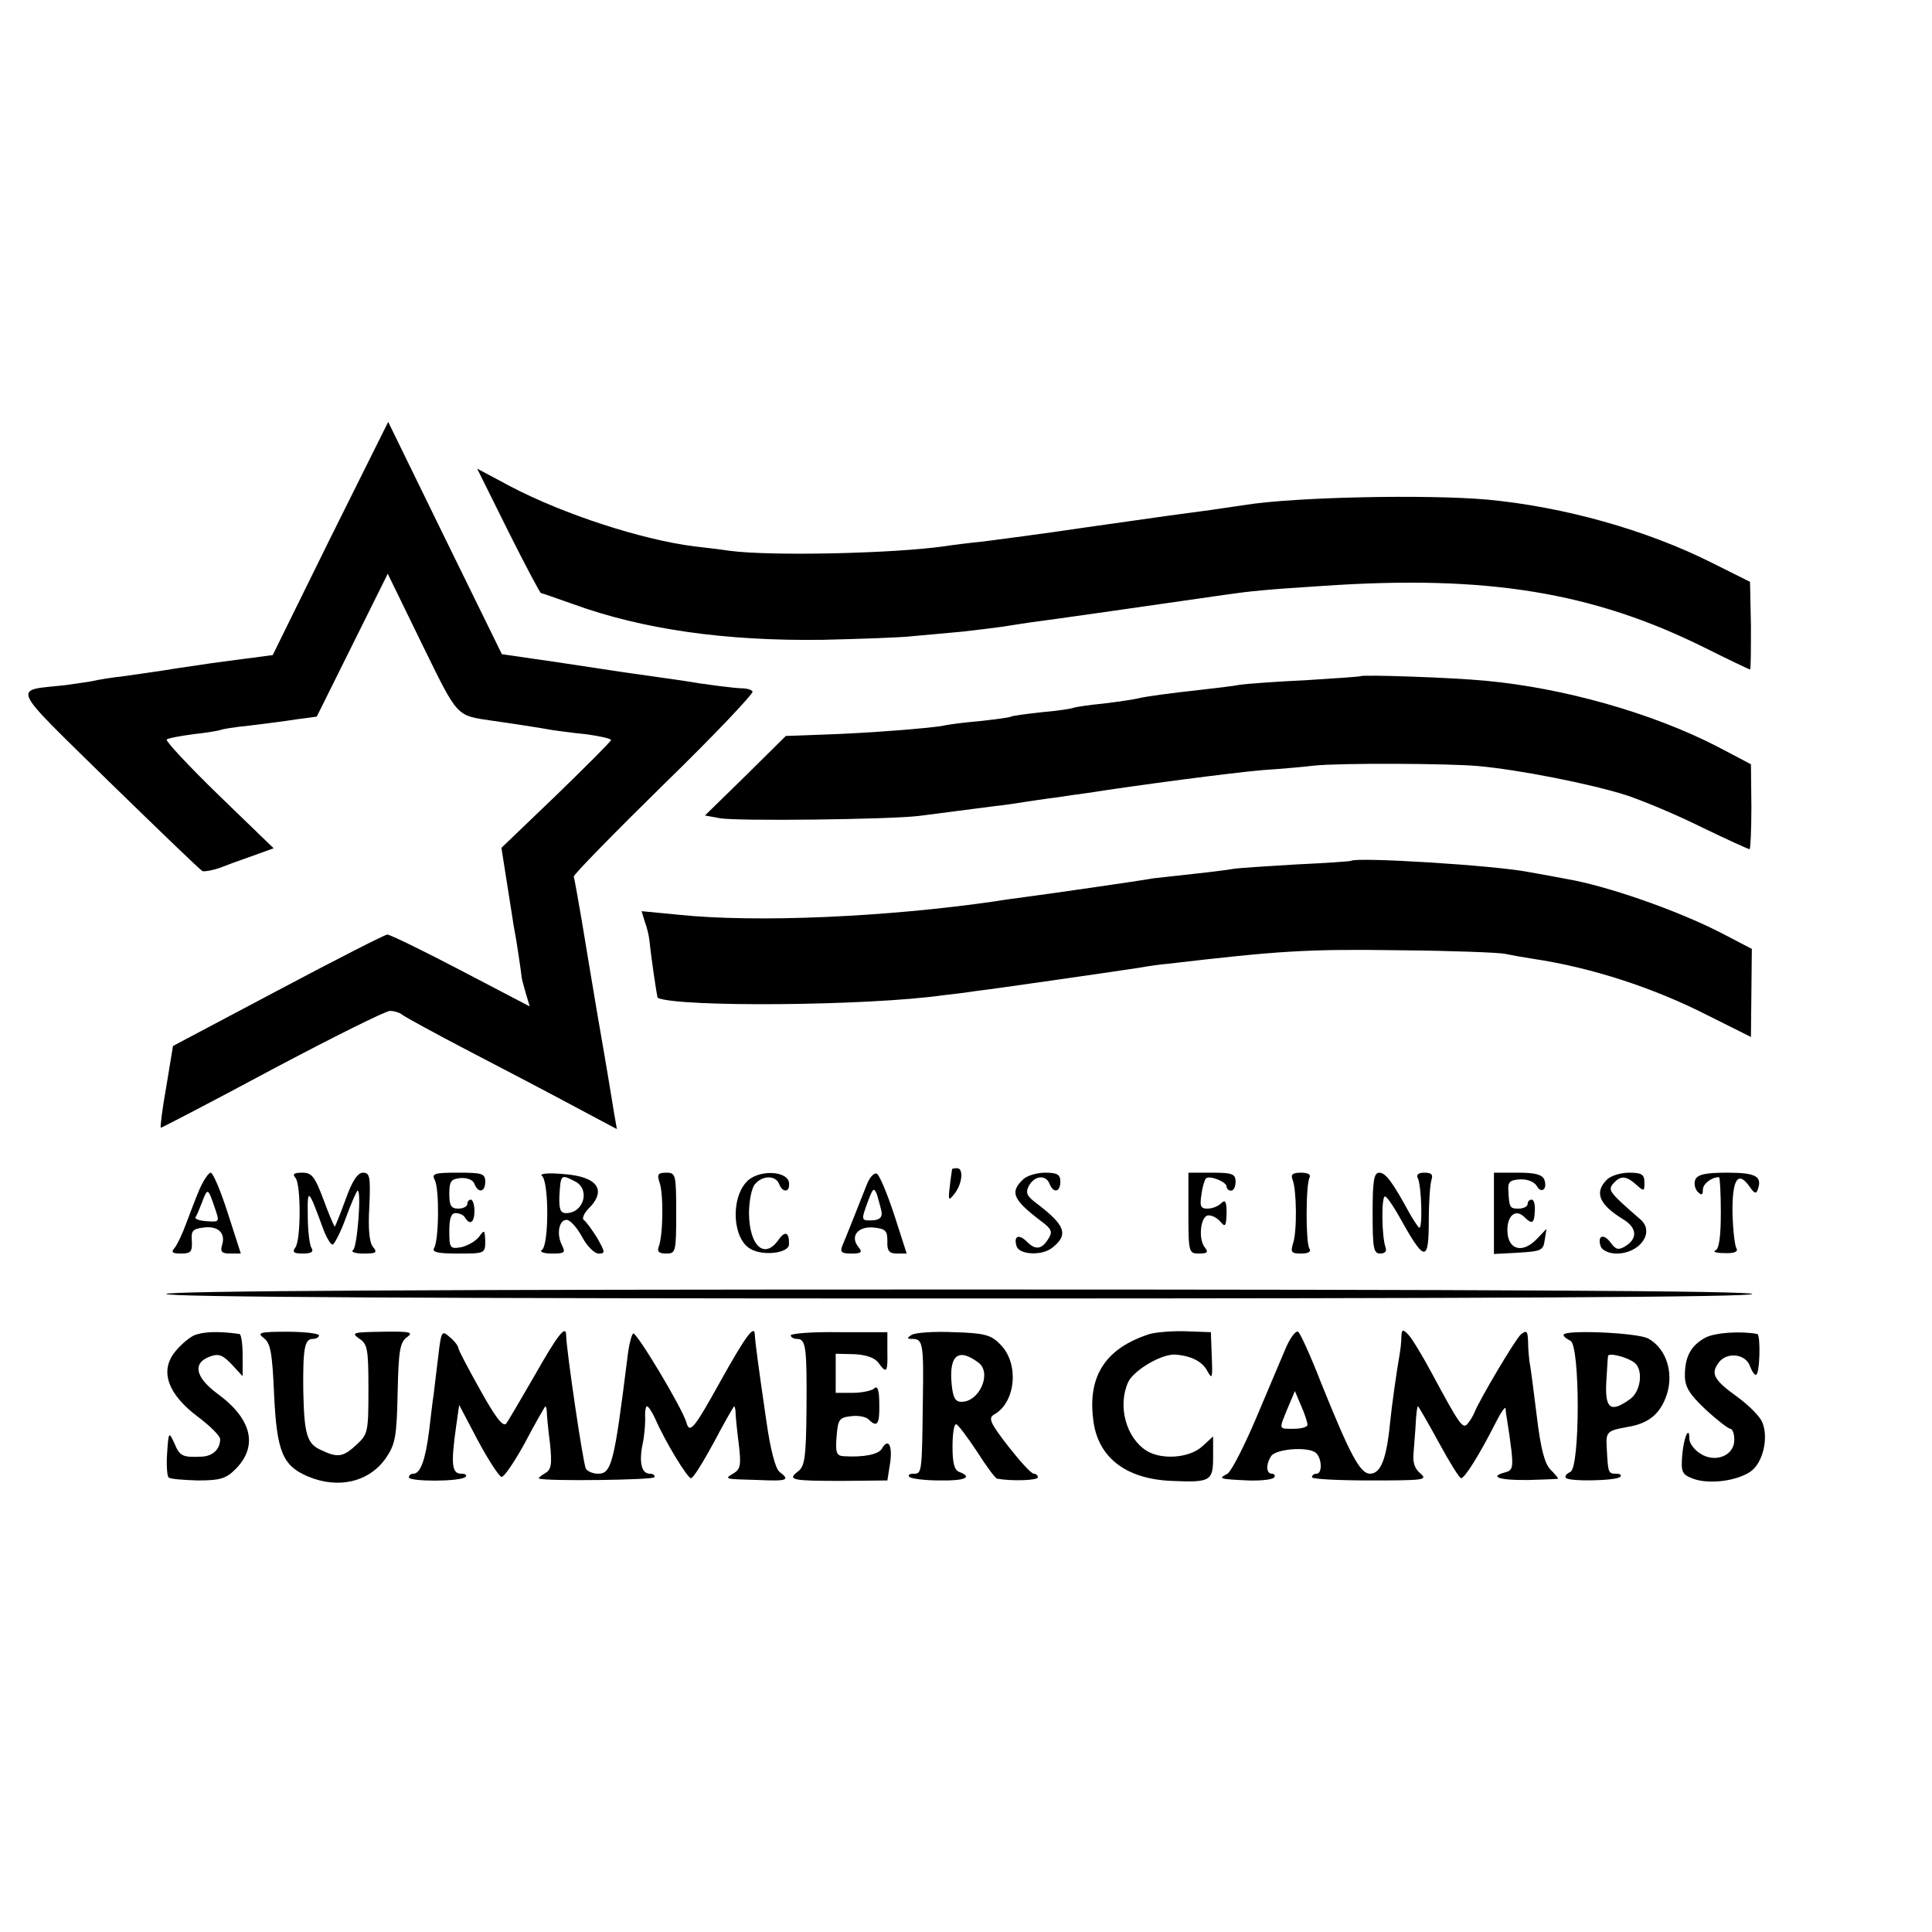
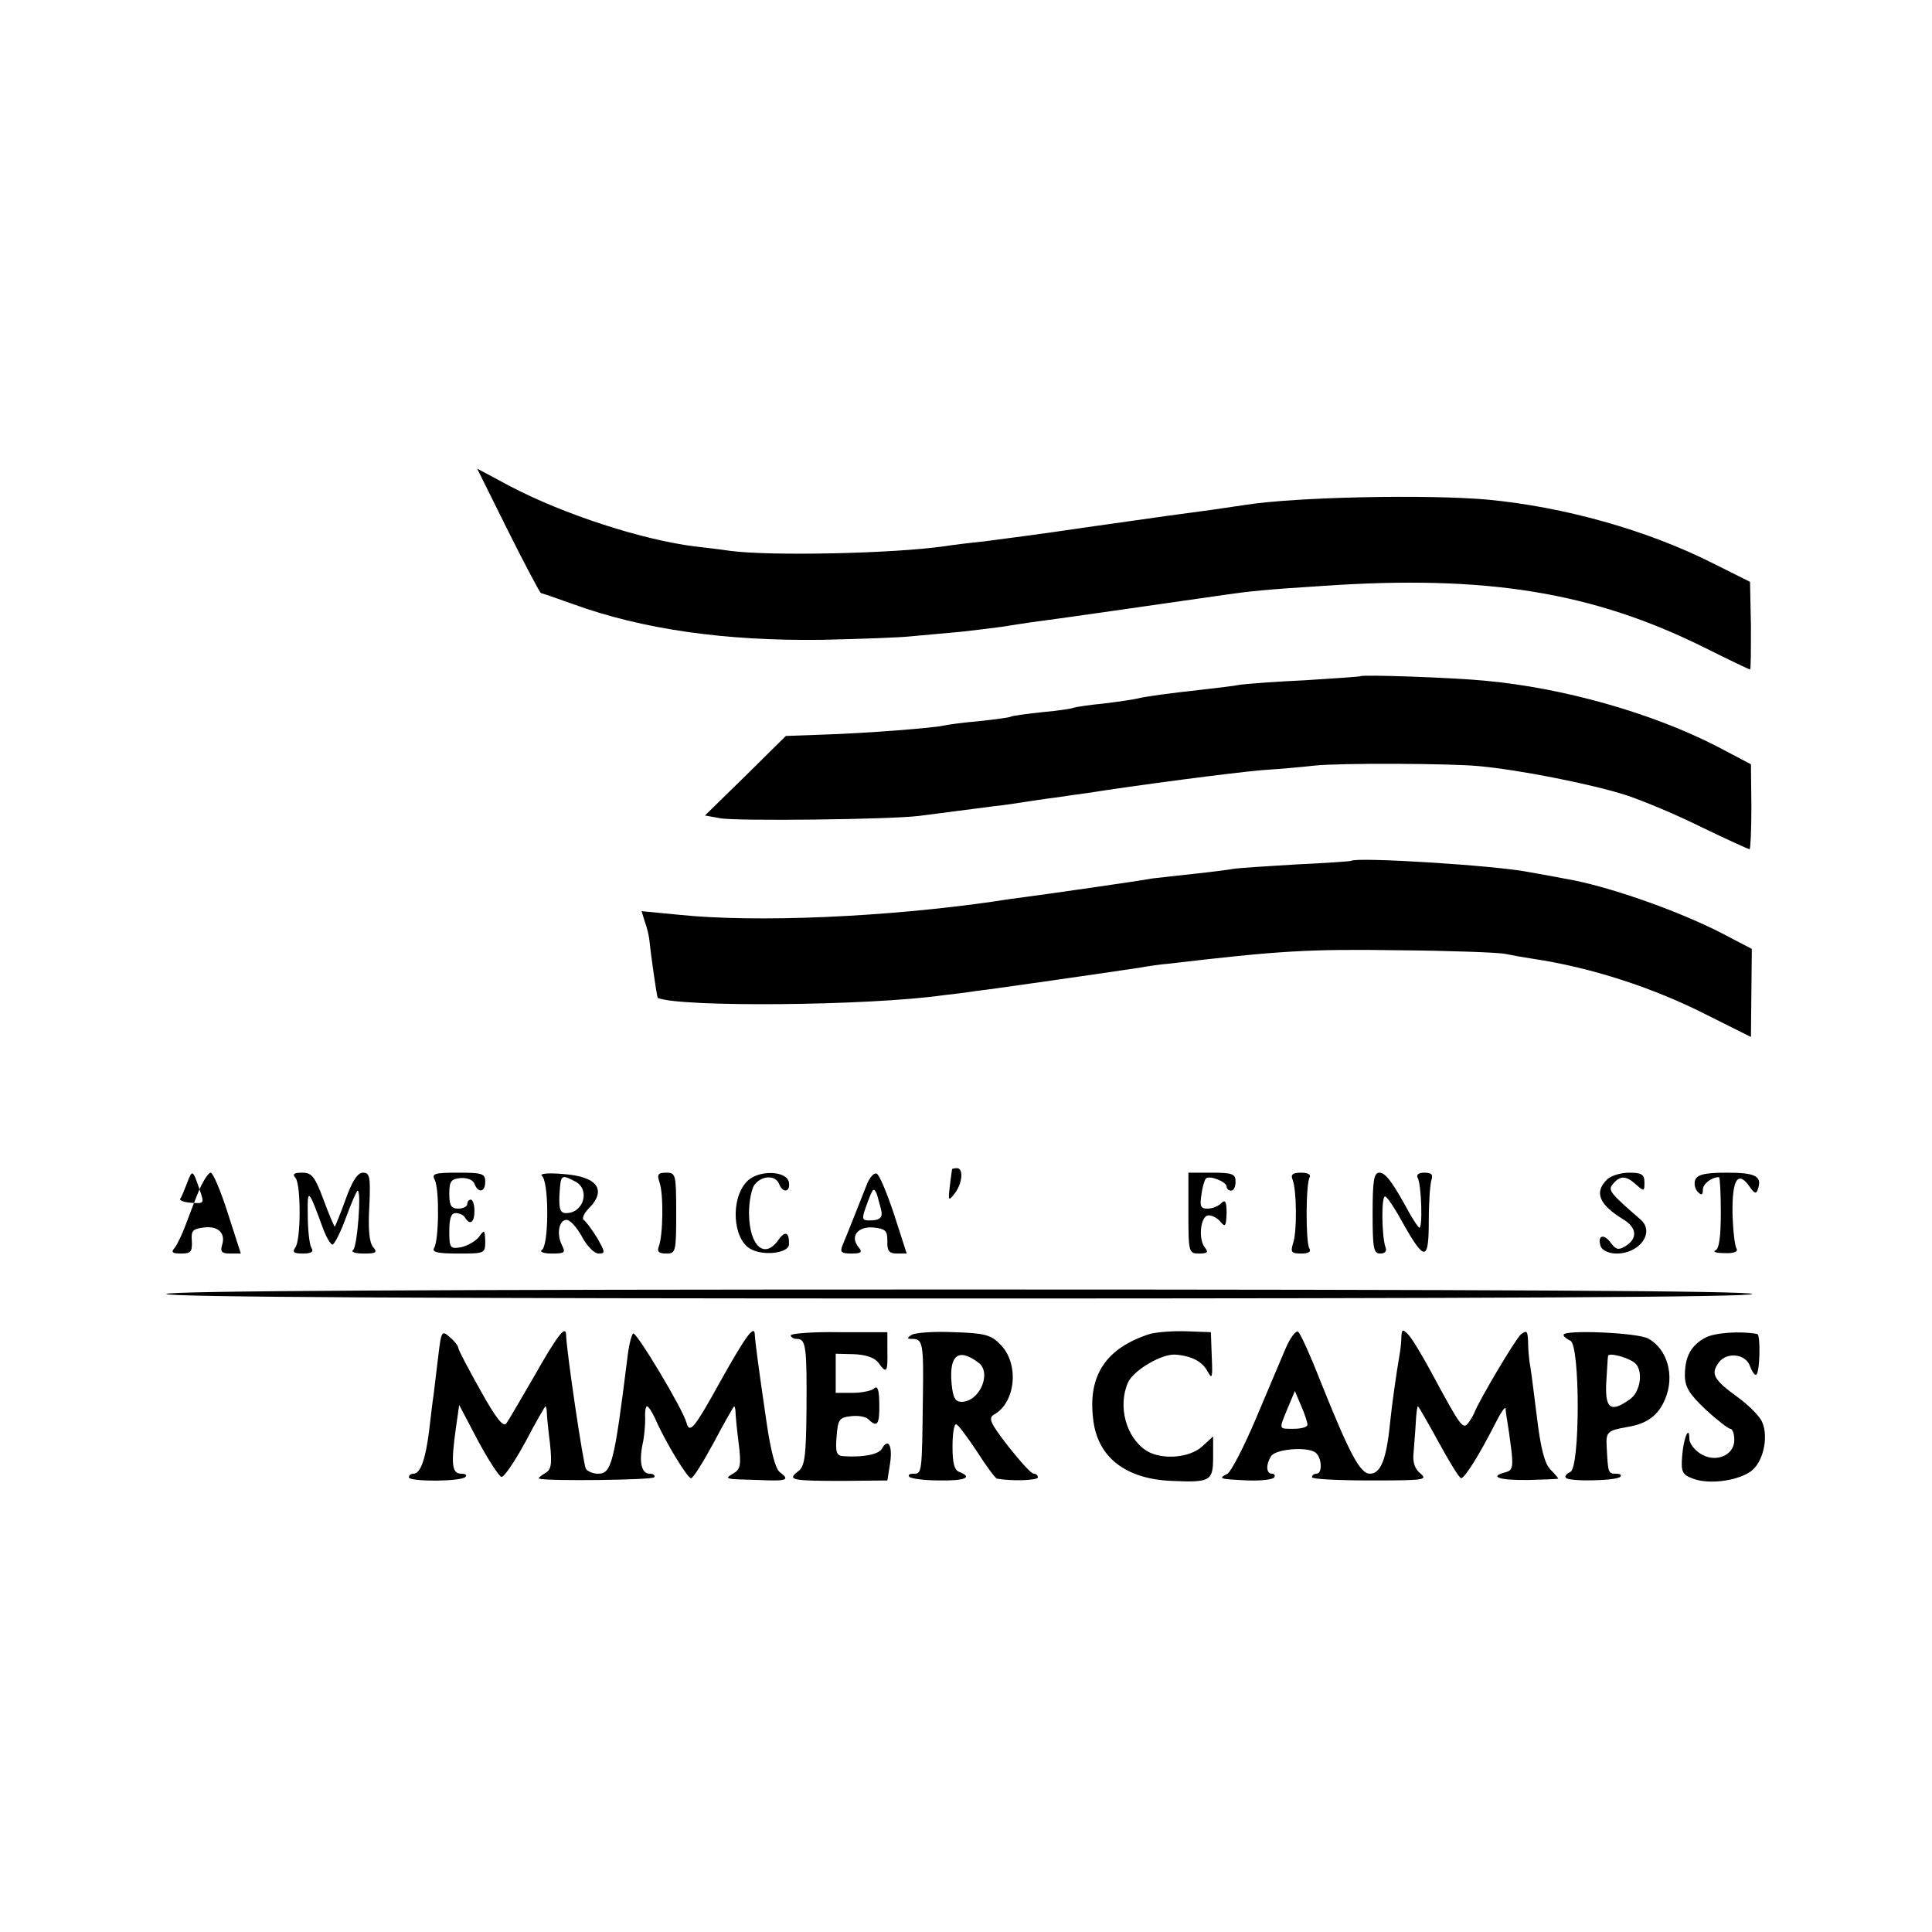
<svg xmlns="http://www.w3.org/2000/svg" version="1.0" width="430pt" height="430pt" viewBox="0 0 430 430" preserveAspectRatio="xMidYMid meet">
  <g transform="translate(0,430) scale(0.1,-0.1)" fill="#000000" stroke="none">
-     <path d="M735 3102 l-128 -260 -61 -8 c-76 -10 -77 -10 -156 -22 -36 -6 -87 -13 -115 -17 -27 -3 -57 -8 -65 -10 -8 -2 -37 -6 -65 -10 -118 -13 -127 6 96 -213 111 -108 205 -199 210 -201 6 -1 22 2 37 7 15 6 48 18 74 27 l47 17 -122 118 c-67 65 -119 121 -116 124 3 3 30 8 60 12 29 3 56 8 59 9 3 2 33 7 65 10 33 4 80 10 105 14 l45 6 79 159 79 159 76 -156 c81 -165 75 -159 156 -171 36 -5 114 -17 135 -21 8 -1 41 -6 73 -9 31 -4 57 -10 57 -13 0 -3 -55 -58 -122 -123 l-122 -117 14 -89 c8 -49 14 -91 15 -94 3 -13 16 -100 16 -105 0 -2 4 -18 9 -35 l9 -30 -153 80 c-84 44 -158 80 -164 80 -5 0 -115 -56 -243 -124 l-234 -124 -15 -91 c-9 -50 -14 -91 -12 -91 2 0 114 58 248 130 134 71 252 130 262 130 10 0 22 -4 28 -9 5 -4 72 -41 149 -81 77 -40 182 -95 234 -123 l94 -50 -6 34 c-3 19 -19 117 -37 219 -17 102 -33 196 -35 210 -8 46 -16 92 -18 99 -1 4 89 96 200 205 112 109 200 202 198 207 -3 4 -13 7 -23 7 -15 0 -86 9 -132 17 -8 1 -40 6 -70 10 -30 4 -62 9 -70 10 -8 1 -71 11 -139 21 l-124 18 -127 259 -126 258 -129 -259z" />
    <path d="M1131 3118 c38 -76 71 -138 73 -138 2 0 33 -11 70 -24 156 -57 341 -83 557 -80 85 2 174 5 199 8 25 2 74 7 110 10 36 4 76 9 90 11 14 2 43 7 65 10 34 4 298 42 430 61 55 8 93 12 220 20 364 25 600 -14 848 -137 54 -27 100 -49 102 -49 2 0 2 44 2 98 l-2 97 -84 42 c-147 74 -331 125 -500 141 -136 12 -429 6 -541 -12 -14 -2 -47 -7 -75 -11 -76 -10 -97 -13 -280 -39 -93 -14 -195 -27 -225 -31 -30 -3 -71 -8 -90 -11 -113 -16 -384 -22 -475 -10 -27 4 -63 8 -80 10 -117 15 -290 71 -410 134 l-73 39 69 -139z" />
    <path d="M3028 2795 c-2 -1 -57 -5 -123 -9 -66 -3 -131 -8 -145 -10 -14 -3 -52 -7 -85 -11 -73 -8 -125 -15 -145 -20 -8 -2 -42 -7 -75 -11 -33 -3 -62 -8 -65 -9 -3 -2 -35 -7 -70 -10 -36 -4 -67 -8 -70 -10 -3 -2 -34 -6 -70 -10 -36 -3 -72 -8 -80 -10 -21 -5 -170 -17 -268 -20 l-83 -3 -90 -89 -90 -88 33 -6 c35 -7 377 -3 443 5 45 6 110 14 170 22 22 2 51 7 65 9 14 2 45 7 70 10 25 4 56 8 70 10 108 17 320 45 390 51 47 3 99 8 115 10 56 6 300 5 365 -1 90 -8 252 -40 330 -65 36 -12 111 -43 167 -71 56 -27 104 -49 107 -49 2 0 4 43 4 95 l-1 94 -76 40 c-144 74 -341 130 -516 146 -73 7 -273 14 -277 10z" />
    <path d="M3007 2384 c-1 -1 -57 -5 -123 -8 -67 -4 -130 -8 -140 -10 -11 -2 -50 -7 -88 -11 -38 -4 -79 -9 -90 -10 -26 -5 -228 -34 -281 -41 -22 -3 -53 -7 -70 -10 -241 -35 -530 -48 -704 -30 l-83 8 7 -23 c5 -13 9 -31 10 -39 3 -31 17 -130 19 -131 47 -21 467 -18 636 6 19 2 51 6 70 9 36 4 292 41 365 52 22 4 51 8 65 9 248 29 310 33 515 30 116 -1 221 -5 235 -8 14 -3 42 -8 62 -11 128 -19 268 -64 389 -126 l96 -48 1 98 1 98 -67 35 c-99 51 -257 106 -347 121 -16 3 -53 10 -82 15 -75 15 -385 34 -396 25z" />
    <path d="M2119 1698 c0 -2 -3 -19 -5 -38 -4 -33 -3 -34 11 -16 17 22 20 56 5 56 -5 0 -10 -1 -11 -2z" />
-     <path d="M444 1653 c-9 -21 -22 -56 -30 -77 -8 -22 -19 -45 -25 -53 -9 -10 -6 -13 14 -13 22 0 25 4 24 28 -2 23 2 27 27 30 32 4 49 -13 40 -40 -4 -14 0 -18 18 -18 l24 0 -29 90 c-16 50 -33 90 -38 90 -5 0 -16 -17 -25 -37z m34 -41 c11 -32 11 -32 -18 -30 -16 1 -27 5 -25 9 3 3 9 19 15 34 12 32 13 31 28 -13z" />
+     <path d="M444 1653 c-9 -21 -22 -56 -30 -77 -8 -22 -19 -45 -25 -53 -9 -10 -6 -13 14 -13 22 0 25 4 24 28 -2 23 2 27 27 30 32 4 49 -13 40 -40 -4 -14 0 -18 18 -18 l24 0 -29 90 c-16 50 -33 90 -38 90 -5 0 -16 -17 -25 -37z c11 -32 11 -32 -18 -30 -16 1 -27 5 -25 9 3 3 9 19 15 34 12 32 13 31 28 -13z" />
    <path d="M658 1678 c12 -16 12 -139 -1 -155 -7 -10 -3 -13 17 -13 19 0 25 4 19 13 -4 6 -8 39 -8 71 -1 64 1 62 35 -31 7 -18 16 -33 20 -33 4 0 18 27 30 60 12 33 24 60 26 60 9 0 -1 -126 -10 -132 -6 -4 4 -8 23 -8 28 0 32 2 21 15 -8 10 -11 40 -8 90 3 66 1 75 -14 75 -12 0 -24 -18 -39 -60 -12 -33 -23 -60 -24 -60 -1 0 -13 27 -25 60 -19 51 -26 60 -47 60 -19 0 -23 -3 -15 -12z" />
    <path d="M968 1673 c10 -21 9 -134 -2 -151 -5 -9 9 -12 53 -12 60 0 61 0 61 28 -1 25 -2 26 -14 9 -8 -10 -26 -20 -40 -23 -24 -4 -26 -2 -26 36 0 28 4 40 14 40 8 0 18 -4 21 -10 11 -18 21 -11 21 15 0 14 -4 25 -8 25 -4 0 -8 -4 -8 -10 0 -5 -9 -10 -20 -10 -16 0 -20 7 -20 33 0 28 4 33 25 35 15 1 28 -4 31 -13 9 -22 24 -18 24 5 0 18 -7 20 -60 20 -54 0 -60 -2 -52 -17z" />
    <path d="M1206 1683 c7 -5 12 -38 12 -83 0 -45 -5 -78 -12 -82 -6 -4 4 -8 22 -8 29 0 31 2 23 18 -13 25 -7 57 10 57 8 0 23 -17 34 -37 11 -21 28 -38 37 -38 16 0 15 3 -3 35 -12 19 -25 37 -30 40 -4 3 1 15 11 25 42 42 19 72 -57 77 -32 3 -53 1 -47 -4z m75 -13 c33 -18 18 -70 -21 -70 -13 0 -16 9 -15 38 3 49 3 49 36 32z" />
    <path d="M1468 1668 c9 -25 8 -118 -2 -143 -4 -11 1 -15 17 -15 21 0 22 4 22 90 0 86 -1 90 -22 90 -19 0 -21 -4 -15 -22z" />
    <path d="M1662 1670 c-37 -39 -31 -129 9 -150 28 -16 84 -9 85 10 1 27 -8 32 -23 11 -31 -45 -65 -15 -66 58 0 28 6 57 13 65 16 20 46 21 54 1 8 -21 25 -19 22 3 -4 27 -69 29 -94 2z" />
    <path d="M1929 1663 c-15 -38 -45 -114 -54 -135 -6 -15 -2 -18 20 -18 22 0 25 3 16 14 -20 24 -2 47 33 44 27 -3 31 -7 31 -30 -1 -22 4 -28 21 -28 l22 0 -28 87 c-16 48 -33 89 -39 91 -6 2 -16 -9 -22 -25z m33 -60 c2 -12 -4 -18 -19 -19 -27 -1 -27 -1 -11 43 11 29 13 31 20 14 3 -11 8 -28 10 -38z" />
-     <path d="M2276 1674 c-29 -28 -21 -45 44 -94 20 -15 23 -22 14 -36 -15 -25 -29 -27 -48 -8 -19 19 -31 13 -23 -11 8 -18 57 -20 79 -2 37 29 29 50 -34 98 -23 17 -26 24 -18 40 13 23 38 25 46 4 9 -22 24 -18 24 5 0 16 -7 20 -34 20 -19 0 -42 -7 -50 -16z" />
    <path d="M2645 1600 c0 -88 1 -90 24 -90 18 0 21 3 13 13 -16 19 -10 72 8 72 8 0 20 -6 27 -15 10 -12 12 -9 13 20 0 26 -3 31 -12 22 -7 -7 -20 -12 -31 -12 -15 0 -17 6 -13 31 2 17 7 33 10 36 7 8 46 -7 46 -18 0 -5 5 -9 10 -9 6 0 10 9 10 20 0 17 -7 20 -52 20 l-53 0 0 -90z" />
    <path d="M2877 1674 c9 -23 10 -115 1 -141 -6 -20 -4 -23 18 -23 16 0 23 4 18 12 -8 13 -8 144 1 158 3 6 -5 10 -19 10 -19 0 -24 -4 -19 -16z" />
    <path d="M3055 1600 c0 -78 2 -90 17 -90 10 0 15 5 12 13 -9 24 -10 117 -1 114 5 -1 23 -29 41 -62 47 -83 56 -82 56 8 0 42 3 82 6 91 4 12 0 16 -16 16 -12 0 -18 -4 -15 -11 9 -14 12 -120 3 -111 -4 4 -13 18 -21 32 -37 68 -53 90 -67 90 -12 0 -15 -17 -15 -90z" />
-     <path d="M3325 1600 l0 -91 55 3 c50 3 55 5 58 28 l4 25 -21 -22 c-32 -34 -65 -25 -66 17 -1 34 18 51 38 31 17 -17 22 -14 23 14 1 14 -2 25 -7 25 -5 0 -9 -4 -9 -10 0 -5 -9 -10 -20 -10 -20 0 -21 2 -23 42 -1 17 4 22 26 23 16 1 31 -5 37 -14 10 -19 25 -8 17 14 -5 11 -21 15 -59 15 l-53 0 0 -90z" />
    <path d="M3576 1674 c-28 -28 -17 -55 37 -88 31 -19 32 -43 4 -60 -15 -9 -21 -7 -32 8 -16 22 -31 16 -22 -9 4 -8 18 -15 35 -15 52 0 86 48 53 76 -68 59 -73 65 -61 79 16 19 29 19 52 -2 17 -15 18 -15 18 5 0 18 -6 22 -34 22 -19 0 -42 -7 -50 -16z" />
    <path d="M3773 1674 c-3 -8 -1 -20 6 -27 8 -8 11 -7 11 5 0 13 19 28 36 28 2 0 4 -36 4 -79 0 -54 -4 -81 -12 -84 -7 -3 2 -6 20 -6 21 -1 31 3 27 10 -4 6 -8 41 -9 79 -1 75 12 96 38 59 10 -15 15 -17 18 -7 11 30 -4 38 -68 38 -49 0 -66 -4 -71 -16z" />
    <path d="M370 1420 c0 -7 595 -10 1765 -10 1170 0 1765 3 1765 10 0 7 -595 10 -1765 10 -1170 0 -1765 -3 -1765 -10z" />
-     <path d="M430 1327 c-13 -7 -32 -24 -43 -39 -31 -42 -12 -92 53 -141 27 -20 50 -43 50 -50 0 -22 -16 -38 -41 -39 -43 -2 -49 1 -61 30 -12 26 -13 26 -16 -22 -2 -26 0 -51 3 -54 3 -4 33 -6 65 -7 50 0 63 4 84 25 51 51 37 112 -40 168 -50 37 -56 69 -16 83 19 7 28 3 48 -18 l24 -26 0 47 c0 25 -3 46 -7 47 -49 7 -84 5 -103 -4z" />
-     <path d="M587 1322 c15 -11 19 -32 23 -125 6 -128 19 -159 75 -183 69 -29 137 -12 174 41 21 31 24 48 26 145 2 93 5 113 21 124 15 11 7 13 -55 12 -65 -1 -70 -2 -52 -15 19 -12 21 -23 21 -113 0 -94 -1 -100 -26 -123 -30 -28 -42 -30 -78 -13 -33 14 -39 35 -41 133 -1 94 3 115 21 115 8 0 14 4 14 8 0 4 -32 8 -71 8 -60 0 -68 -2 -52 -14z" />
    <path d="M975 1278 c-4 -35 -9 -72 -10 -83 -2 -11 -6 -47 -10 -80 -8 -63 -19 -95 -35 -95 -6 0 -10 -4 -10 -8 0 -10 116 -10 126 1 4 4 0 7 -9 7 -21 0 -24 19 -12 104 l7 49 41 -78 c23 -43 47 -80 53 -82 5 -2 29 33 53 77 23 44 44 80 45 80 1 0 3 -6 3 -12 0 -7 3 -39 7 -70 5 -48 3 -59 -11 -67 -10 -6 -16 -11 -13 -12 20 -6 252 -3 256 3 3 4 -2 8 -10 8 -18 0 -24 25 -16 65 4 17 6 42 6 58 -1 15 1 27 4 27 3 0 11 -12 18 -27 22 -51 72 -133 80 -133 5 0 27 36 51 80 23 44 44 80 45 80 1 0 3 -6 3 -12 0 -7 3 -39 7 -70 6 -48 4 -58 -11 -67 -22 -13 -22 -13 55 -15 65 -3 71 0 47 18 -9 7 -20 48 -29 111 -19 130 -25 177 -26 193 0 26 -19 1 -77 -103 -57 -103 -68 -117 -75 -92 -7 29 -113 206 -119 199 -4 -4 -10 -29 -13 -57 -29 -232 -35 -255 -65 -255 -11 0 -23 5 -27 11 -6 10 -43 261 -44 297 0 25 -19 1 -71 -91 -29 -50 -57 -98 -62 -105 -7 -9 -23 11 -58 74 -27 48 -49 90 -49 94 0 4 -8 15 -19 24 -18 16 -19 14 -26 -46z" />
    <path d="M1760 1328 c0 -4 6 -8 14 -8 20 0 22 -19 21 -159 -1 -105 -4 -125 -19 -136 -25 -19 -13 -21 99 -21 l100 1 6 38 c6 39 -4 58 -18 33 -7 -13 -41 -20 -86 -17 -15 1 -18 8 -15 44 3 38 6 42 32 45 16 2 33 -1 39 -7 19 -19 25 -12 24 34 0 31 -4 42 -11 35 -5 -5 -27 -10 -48 -10 l-38 0 0 43 0 44 41 -1 c26 -1 46 -8 54 -19 18 -25 21 -22 20 25 l0 43 -107 0 c-60 1 -108 -3 -108 -7z" />
    <path d="M2029 1329 c-11 -7 -11 -9 2 -9 23 0 25 -11 23 -135 -2 -165 -2 -165 -21 -165 -9 0 -13 -3 -9 -7 4 -4 34 -8 67 -8 57 -1 75 7 44 19 -11 4 -15 20 -15 56 0 27 3 50 8 50 4 0 24 -27 46 -60 21 -33 41 -60 45 -61 33 -6 91 -4 91 3 0 4 -4 8 -9 8 -6 0 -31 28 -57 61 -41 53 -45 63 -31 71 48 27 56 114 13 156 -20 21 -35 25 -103 27 -44 2 -86 -1 -94 -6z m149 -62 c30 -23 2 -87 -38 -87 -14 0 -19 9 -22 40 -6 64 15 81 60 47z" />
    <path d="M2559 1331 c-97 -31 -138 -92 -126 -189 9 -85 72 -134 175 -138 87 -4 92 0 92 54 l0 45 -24 -22 c-28 -26 -90 -31 -124 -10 -46 29 -65 100 -41 153 13 27 76 64 106 61 36 -3 60 -16 71 -38 10 -18 11 -13 9 33 l-2 55 -55 2 c-30 1 -67 -2 -81 -6z" />
    <path d="M2861 1298 c-10 -24 -40 -94 -66 -156 -26 -61 -54 -116 -63 -122 -21 -11 -20 -12 46 -15 29 -1 55 2 58 7 3 4 0 8 -5 8 -13 0 -14 20 -2 39 10 16 80 22 99 8 14 -11 16 -47 2 -47 -5 0 -10 -3 -10 -8 0 -4 59 -7 130 -7 118 0 128 1 112 15 -13 10 -18 25 -16 45 1 17 4 47 5 68 1 20 3 37 5 37 1 0 22 -36 46 -80 24 -44 46 -80 50 -80 8 0 41 53 74 118 13 26 24 43 25 37 0 -5 2 -19 4 -30 2 -11 6 -40 9 -64 4 -37 2 -44 -14 -48 -38 -10 -11 -18 52 -17 35 1 64 2 66 3 1 0 -6 9 -17 20 -13 13 -22 46 -31 122 -7 57 -14 111 -16 119 -1 8 -3 28 -3 44 -1 24 -3 26 -16 16 -12 -10 -92 -145 -104 -175 -2 -5 -8 -16 -14 -23 -11 -14 -17 -6 -81 113 -21 39 -44 77 -52 85 -12 12 -14 12 -15 -5 0 -11 -2 -29 -4 -40 -7 -40 -17 -111 -21 -150 -8 -83 -21 -115 -45 -115 -22 0 -45 44 -109 203 -23 59 -46 110 -51 113 -5 3 -18 -14 -28 -38z m49 -169 c0 -5 -13 -9 -30 -9 -35 0 -34 -3 -14 46 l16 38 14 -33 c8 -18 14 -37 14 -42z" />
    <path d="M3480 1329 c0 -4 7 -9 15 -13 22 -8 22 -284 0 -292 -8 -4 -13 -9 -10 -13 5 -9 112 -7 121 2 4 4 0 7 -9 7 -18 0 -18 2 -21 59 -2 34 1 37 46 45 44 7 69 26 84 62 22 52 5 112 -38 135 -24 13 -188 20 -188 8z m158 -62 c20 -16 14 -64 -10 -81 -43 -31 -56 -22 -53 37 2 28 3 55 4 59 1 8 42 -2 59 -15z" />
    <path d="M3796 1323 c-32 -17 -46 -42 -46 -84 0 -26 10 -42 46 -76 26 -24 51 -43 55 -43 5 0 9 -11 9 -25 0 -35 -43 -52 -76 -30 -13 8 -24 23 -24 32 0 33 -13 3 -16 -37 -3 -36 0 -42 24 -51 34 -13 95 -6 127 15 29 19 42 77 27 111 -6 14 -31 38 -54 55 -54 39 -61 52 -43 77 18 25 61 20 70 -8 4 -10 9 -19 13 -19 9 0 11 90 3 91 -37 7 -94 3 -115 -8z" />
  </g>
</svg>